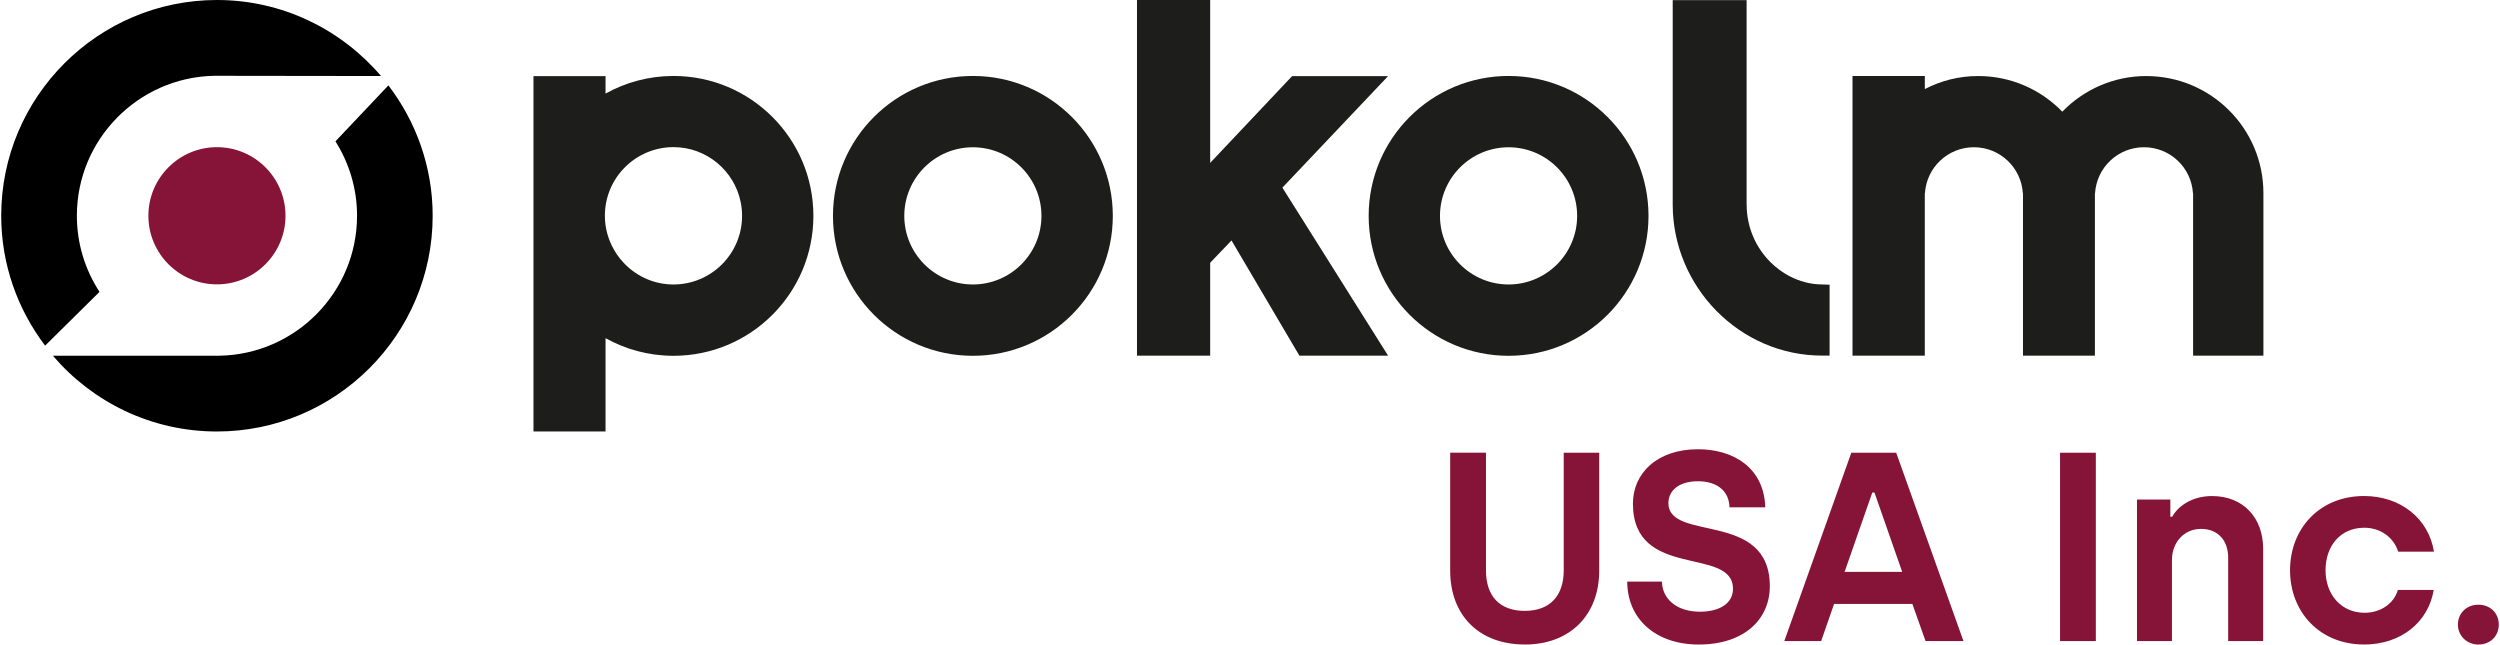
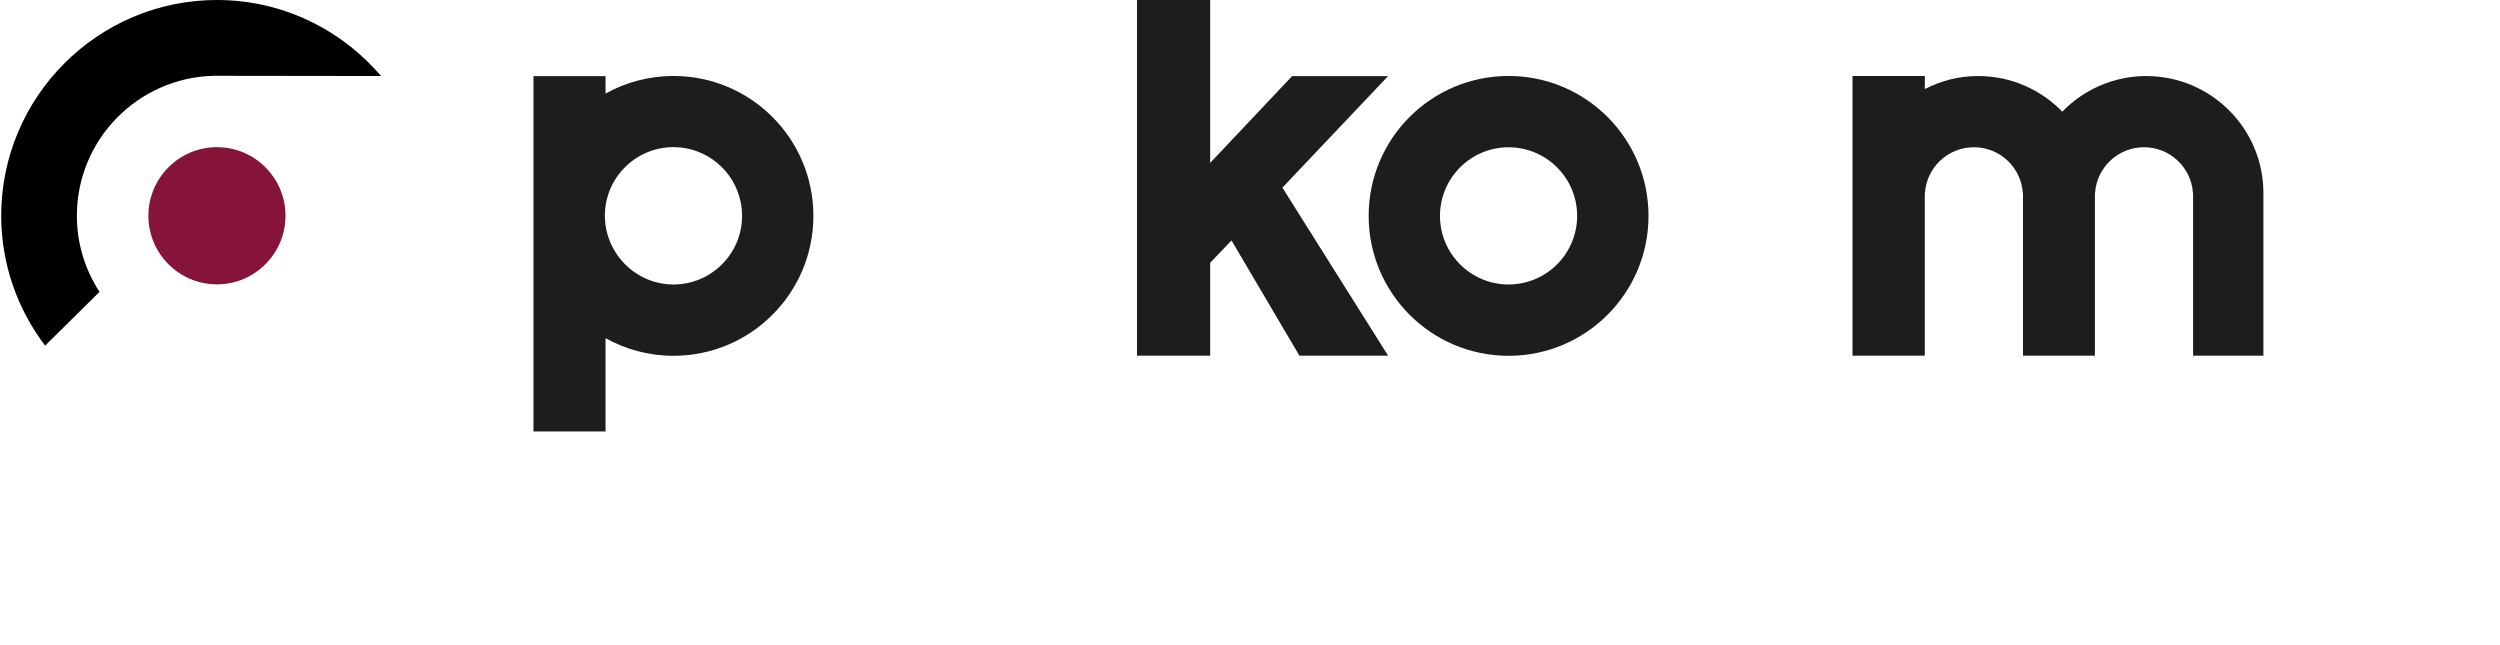
<svg xmlns="http://www.w3.org/2000/svg" id="pokolm-logo_claim" data-name="pokolm-logo claim" viewBox="0 0 668.48 172.51" width="256" height="66">
  <defs>
    <style>
      .cls-1 {
        fill: #861438;
      }

      .cls-2 {
        fill: none;
      }

      .cls-3 {
        clip-path: url(#clippath-1);
      }

      .cls-4 {
        fill: #1d1e1b;
      }

      .cls-5 {
        clip-path: url(#clippath);
      }
    </style>
    <clipPath id="clippath">
      <rect class="cls-2" width="668.48" height="172.51" />
    </clipPath>
    <clipPath id="clippath-1">
      <rect class="cls-2" width="605.51" height="115.49" />
    </clipPath>
  </defs>
  <g class="cls-5">
-     <path class="cls-1" d="M663.01,172.51c3.17,0,5.47-2.23,5.47-5.33s-2.3-5.33-5.47-5.33-5.47,2.3-5.47,5.33,2.45,5.33,5.47,5.33M632.41,172.51c9.72,0,17.21-5.83,18.65-14.62h-9.58c-1.08,3.67-4.61,6.12-8.93,6.12-6.19,0-10.44-4.82-10.44-11.38s4.03-11.38,10.37-11.38c4.39,0,7.92,2.66,9.07,6.41h9.58c-1.44-8.93-9-14.9-18.72-14.9-11.88,0-19.8,8.71-19.8,19.87s7.92,19.87,19.8,19.87M571.64,171.58h9.36v-21.67c0-4.75,3.24-8.35,7.78-8.35s7.27,3.1,7.27,7.7v22.32h9.36v-24.77c0-8.06-5.18-14.04-13.68-14.04-5.4,0-9.14,2.74-10.66,5.54h-.5v-4.61h-8.93v37.87ZM551.05,171.58h9.58v-50.4h-9.58v50.4ZM493.38,153.07l7.42-21.24h.58l7.42,21.24h-15.41ZM477.25,171.58h9.86l3.46-9.94h20.95l3.53,9.94h10.15l-18-50.4h-12.02l-17.93,50.4ZM454.36,172.51c12.1,0,19.01-6.7,19.01-15.62,0-20.38-27.14-11.74-27.14-22.25,0-3.17,2.59-5.83,7.92-5.83s8.35,2.81,8.42,6.98h9.58c-.29-10.51-8.42-15.55-18-15.55-11.09,0-17.42,6.55-17.42,14.54,0,20.59,26.78,11.3,26.78,22.82,0,3.82-3.46,6.12-8.86,6.12-6.34,0-10.08-3.53-10.15-8.06h-9.29c0,10.01,7.63,16.85,19.15,16.85M407.77,172.51c12.24,0,19.94-7.99,19.94-19.8v-31.54h-9.5v31.46c0,6.77-3.6,10.87-10.44,10.87s-10.37-4.1-10.37-10.8v-31.54h-9.58v31.61c0,11.81,7.63,19.73,19.94,19.73" />
-   </g>
+     </g>
  <g class="cls-3">
    <path d="M20.25,57.74c0-20.39,16.37-37,36.66-37.45l44.75.06C91.06,7.93,75.32,0,57.75,0,25.91,0,0,25.9,0,57.74,0,70.8,4.41,82.82,11.75,92.51l14.56-14.39c-3.82-5.87-6.06-12.86-6.06-20.37" />
-     <path d="M89.46,37.83c3.64,5.78,5.78,12.59,5.78,19.91,0,20.49-16.52,37.17-36.94,37.47H13.83c10.6,12.41,26.34,20.28,43.91,20.28,31.84,0,57.74-25.9,57.74-57.74,0-13.12-4.45-25.19-11.85-34.9l-14.18,14.99Z" />
    <polygon class="cls-4" points="371.2 20.37 345.51 20.37 323.58 43.6 323.58 0 303.99 0 303.99 95.19 323.58 95.19 323.58 70.33 329.29 64.36 347.46 95.19 371.2 95.19 342.91 50.22 371.2 20.37" />
-     <path class="cls-4" d="M467.16,54.74V.03h-19.78v54.71c0,22.06,17.94,40.44,40.01,40.44h1.98v-18.98l-1.98-.07c-10.27,0-20.22-9.1-20.22-21.39" />
    <path class="cls-1" d="M57.74,39.39c-10.12,0-18.35,8.23-18.35,18.36s8.23,18.36,18.35,18.36,18.35-8.23,18.35-18.36-8.23-18.36-18.35-18.36" />
-     <path class="cls-4" d="M260.07,20.33c-20.69,0-37.45,16.77-37.45,37.45s16.77,37.45,37.45,37.45,37.45-16.77,37.45-37.45-16.77-37.45-37.45-37.45M260.07,76.14c-10.12,0-18.36-8.23-18.36-18.36s8.23-18.36,18.36-18.36,18.35,8.23,18.35,18.36-8.23,18.36-18.35,18.36" />
    <path class="cls-4" d="M403.45,20.33c-20.69,0-37.45,16.77-37.45,37.45s16.77,37.45,37.45,37.45,37.45-16.77,37.45-37.45-16.77-37.45-37.45-37.45M403.45,76.14c-10.12,0-18.36-8.23-18.36-18.36s8.23-18.36,18.36-18.36,18.35,8.23,18.35,18.36-8.23,18.36-18.35,18.36" />
    <path class="cls-4" d="M574.16,20.35c-8.84,0-16.81,3.67-22.51,9.54-5.7-5.88-13.67-9.54-22.51-9.54-5.18,0-9.98,1.26-14.28,3.49v-3.49h-19.36v74.84h19.35v-42.64s0,0,0-.01c0,0,0,0,0-.01v-.85h.04c.45-6.85,6.13-12.27,13.1-12.27s12.66,5.42,13.1,12.27h.04v43.52h0s10.18,0,10.18,0h9.07v-42.64h0v-.88h.04c.45-6.85,6.13-12.27,13.1-12.27s12.66,5.42,13.1,12.27h.04v43.52h0s18.82,0,18.82,0v-43.51c0-17.3-14.04-31.33-31.36-31.33" />
    <path class="cls-4" d="M179.93,20.33c-6.6,0-12.8,1.72-18.18,4.72v-4.68h-19.29v95.11h19.29v-24.97c5.39,3,11.58,4.72,18.18,4.72,20.68,0,37.45-16.77,37.45-37.45s-16.77-37.45-37.45-37.45M179.93,76.14c-5.06,0-9.62-2.07-12.94-5.39-.02-.02-.04-.04-.06-.06-.37-.37-.72-.76-1.05-1.16-.05-.06-.1-.11-.15-.17-.29-.36-.56-.72-.82-1.1-.08-.11-.16-.22-.24-.33-.19-.29-.37-.59-.54-.89-1.62-2.73-2.56-5.9-2.56-9.31,0-10.12,8.23-18.35,18.36-18.35,8.86,0,16.27,6.31,17.98,14.67.25,1.21.38,2.45.38,3.73,0,10.12-8.23,18.36-18.35,18.36" />
  </g>
</svg>